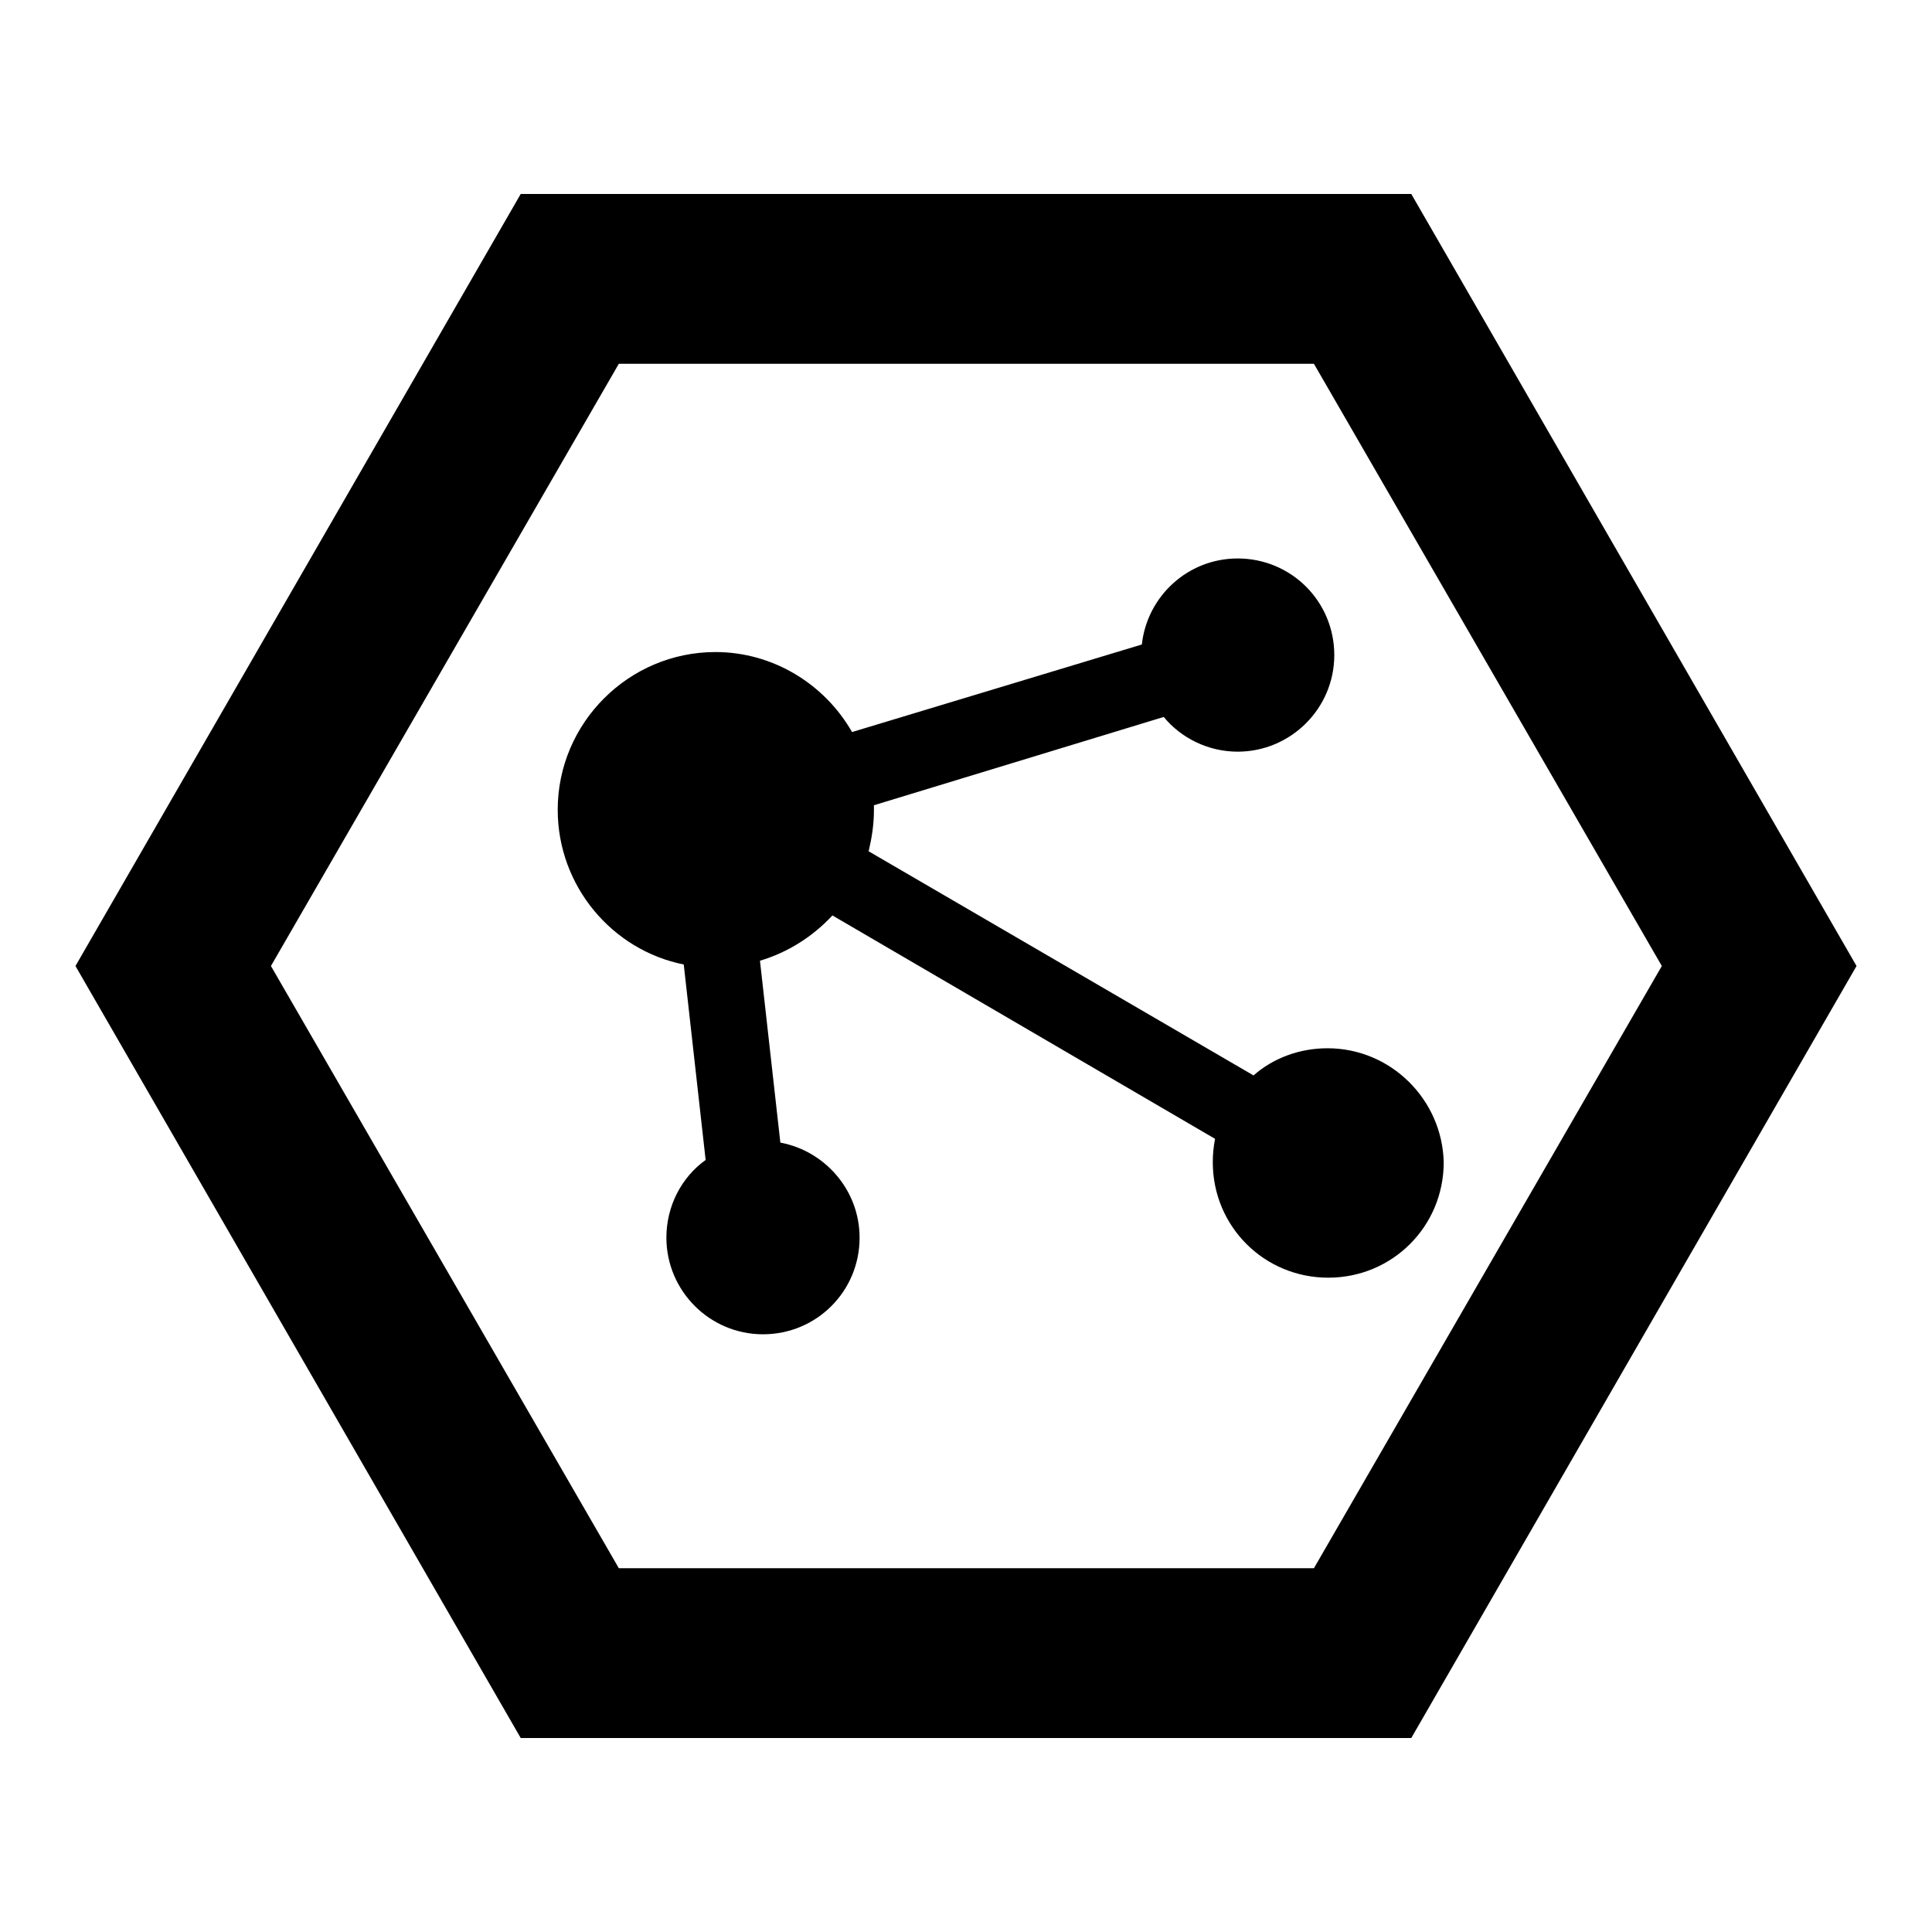
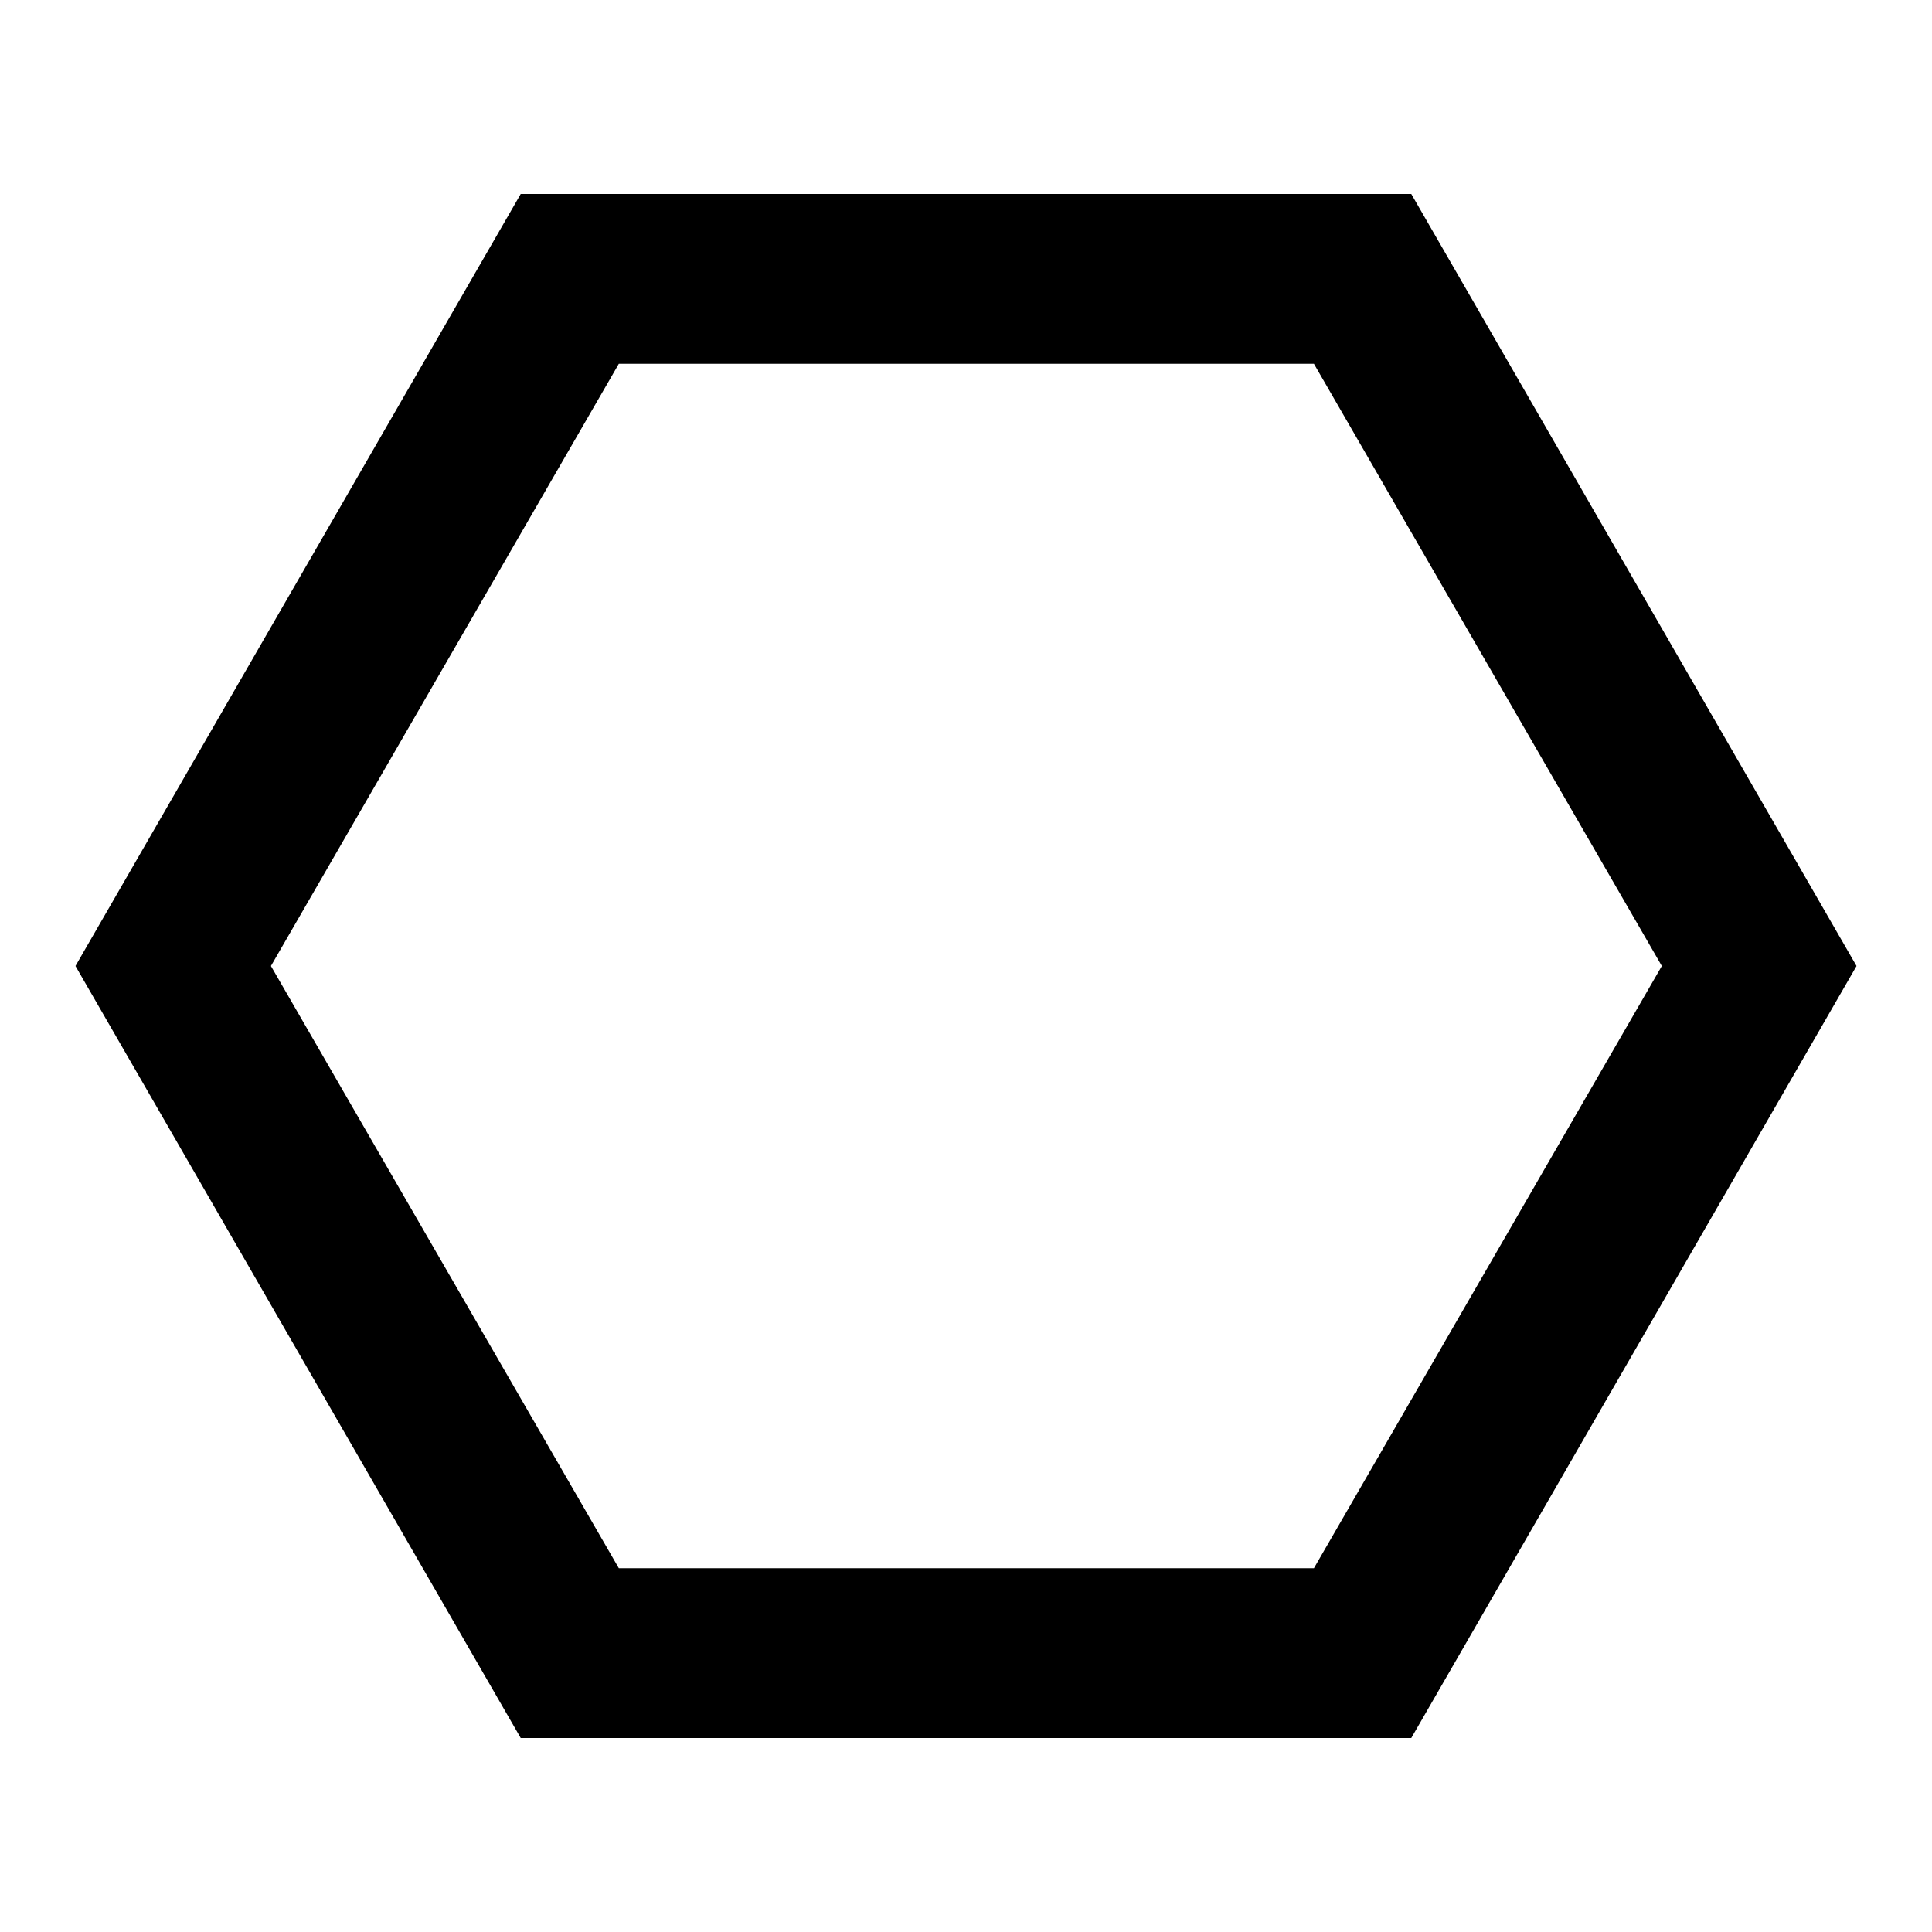
<svg xmlns="http://www.w3.org/2000/svg" version="1.1" x="0px" y="0px" viewBox="0 0 256 256" enable-background="new 0 0 256 256" xml:space="preserve">
  <g>
    <path fill="#000000" d="M187,25.7H69L10,128l59,102.3h118L246,128L187,25.7L187,25.7z M174.1,207.8H82L35.9,128L82,48.2h92.1 l46.1,79.8L174.1,207.8L174.1,207.8z" />
-     <path fill="#000000" d="M175.9,138.9c-3.7,0-7.2,1.3-9.8,3.6l-51-29.7c0.4-1.7,0.7-3.5,0.7-5.4c0-0.2,0-0.5,0-0.7L154.2,95 c2.3,2.8,5.9,4.6,9.8,4.6c7,0,12.8-5.7,12.8-12.8s-5.7-12.8-12.8-12.8c-6.6,0-12,5-12.7,11.4l-38.4,11.6 c-3.6-6.3-10.4-10.6-18.1-10.6c-11.5,0-20.9,9.4-20.9,20.9c0,10.1,7.2,18.6,16.7,20.5l2.9,25.9c-3.2,2.3-5.2,6.1-5.2,10.3 c0,7,5.7,12.8,12.8,12.8s12.8-5.7,12.8-12.8c0-6.3-4.6-11.5-10.5-12.6l-2.7-24.1c3.7-1.1,7-3.2,9.6-6l50.7,29.6 c-0.2,1-0.3,2.1-0.3,3.1c0,8.5,6.8,15.3,15.3,15.3s15.3-6.8,15.3-15.3C191.1,145.7,184.3,138.9,175.9,138.9z" />
  </g>
</svg>